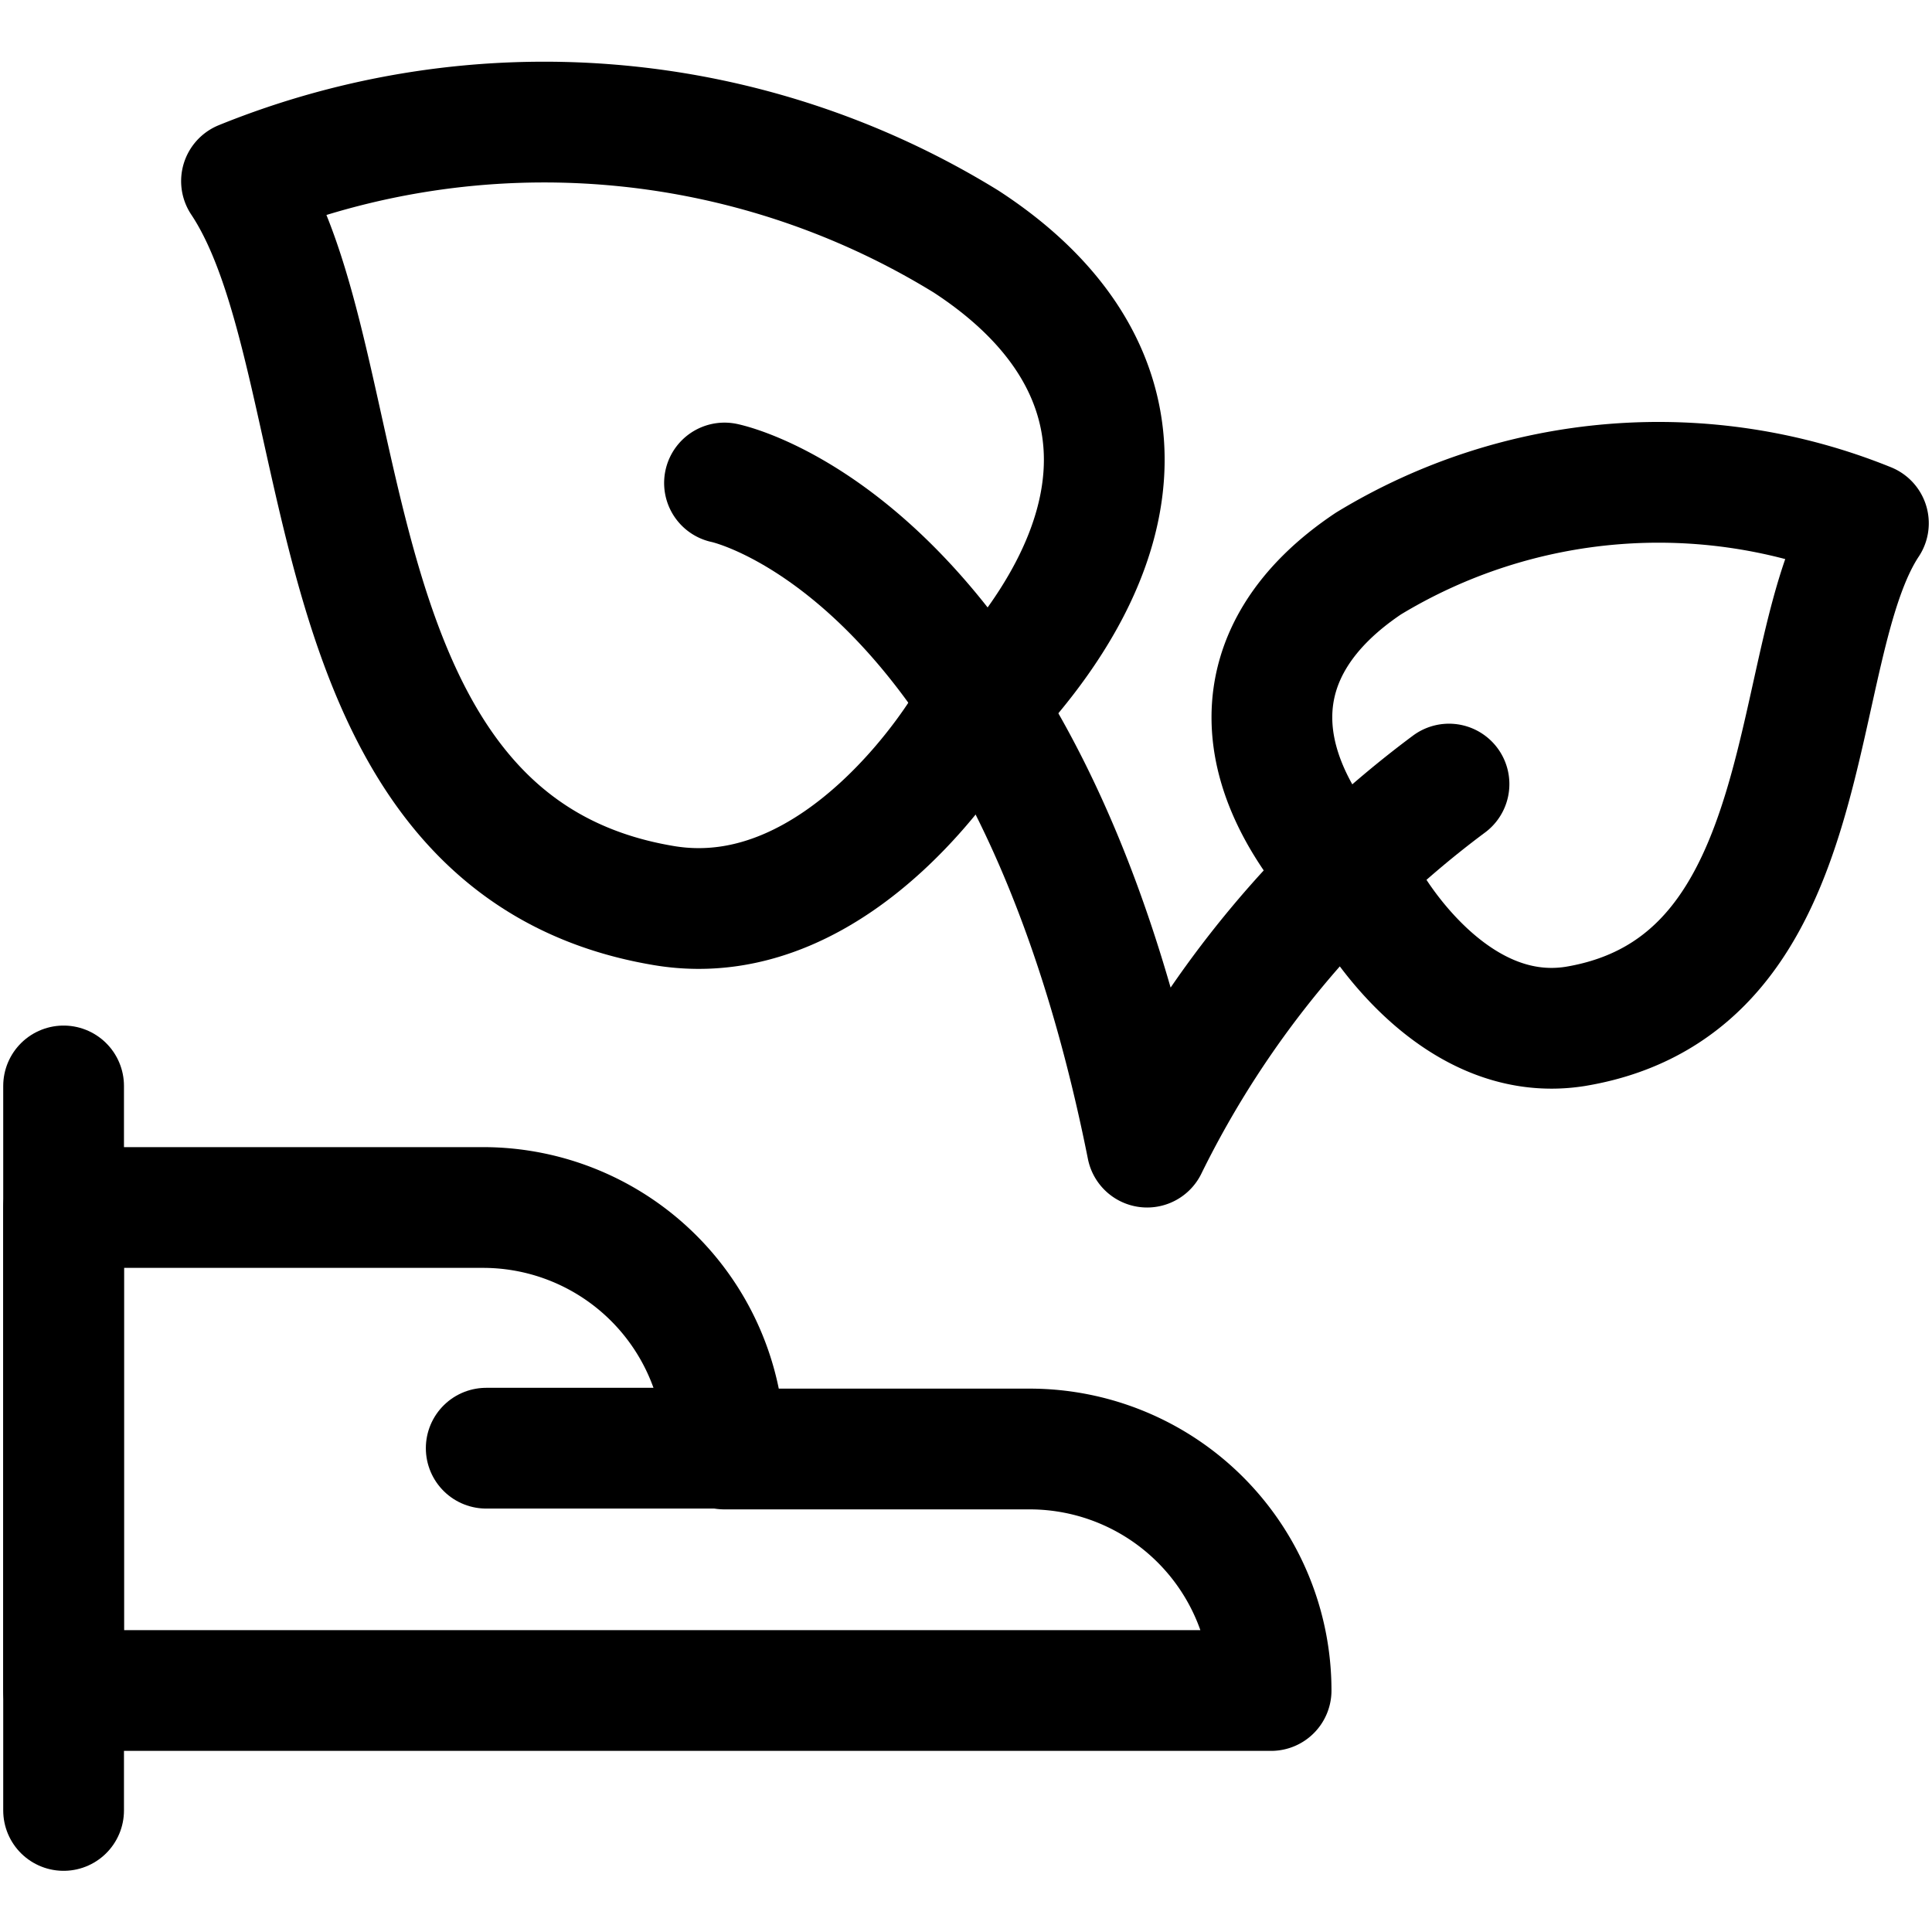
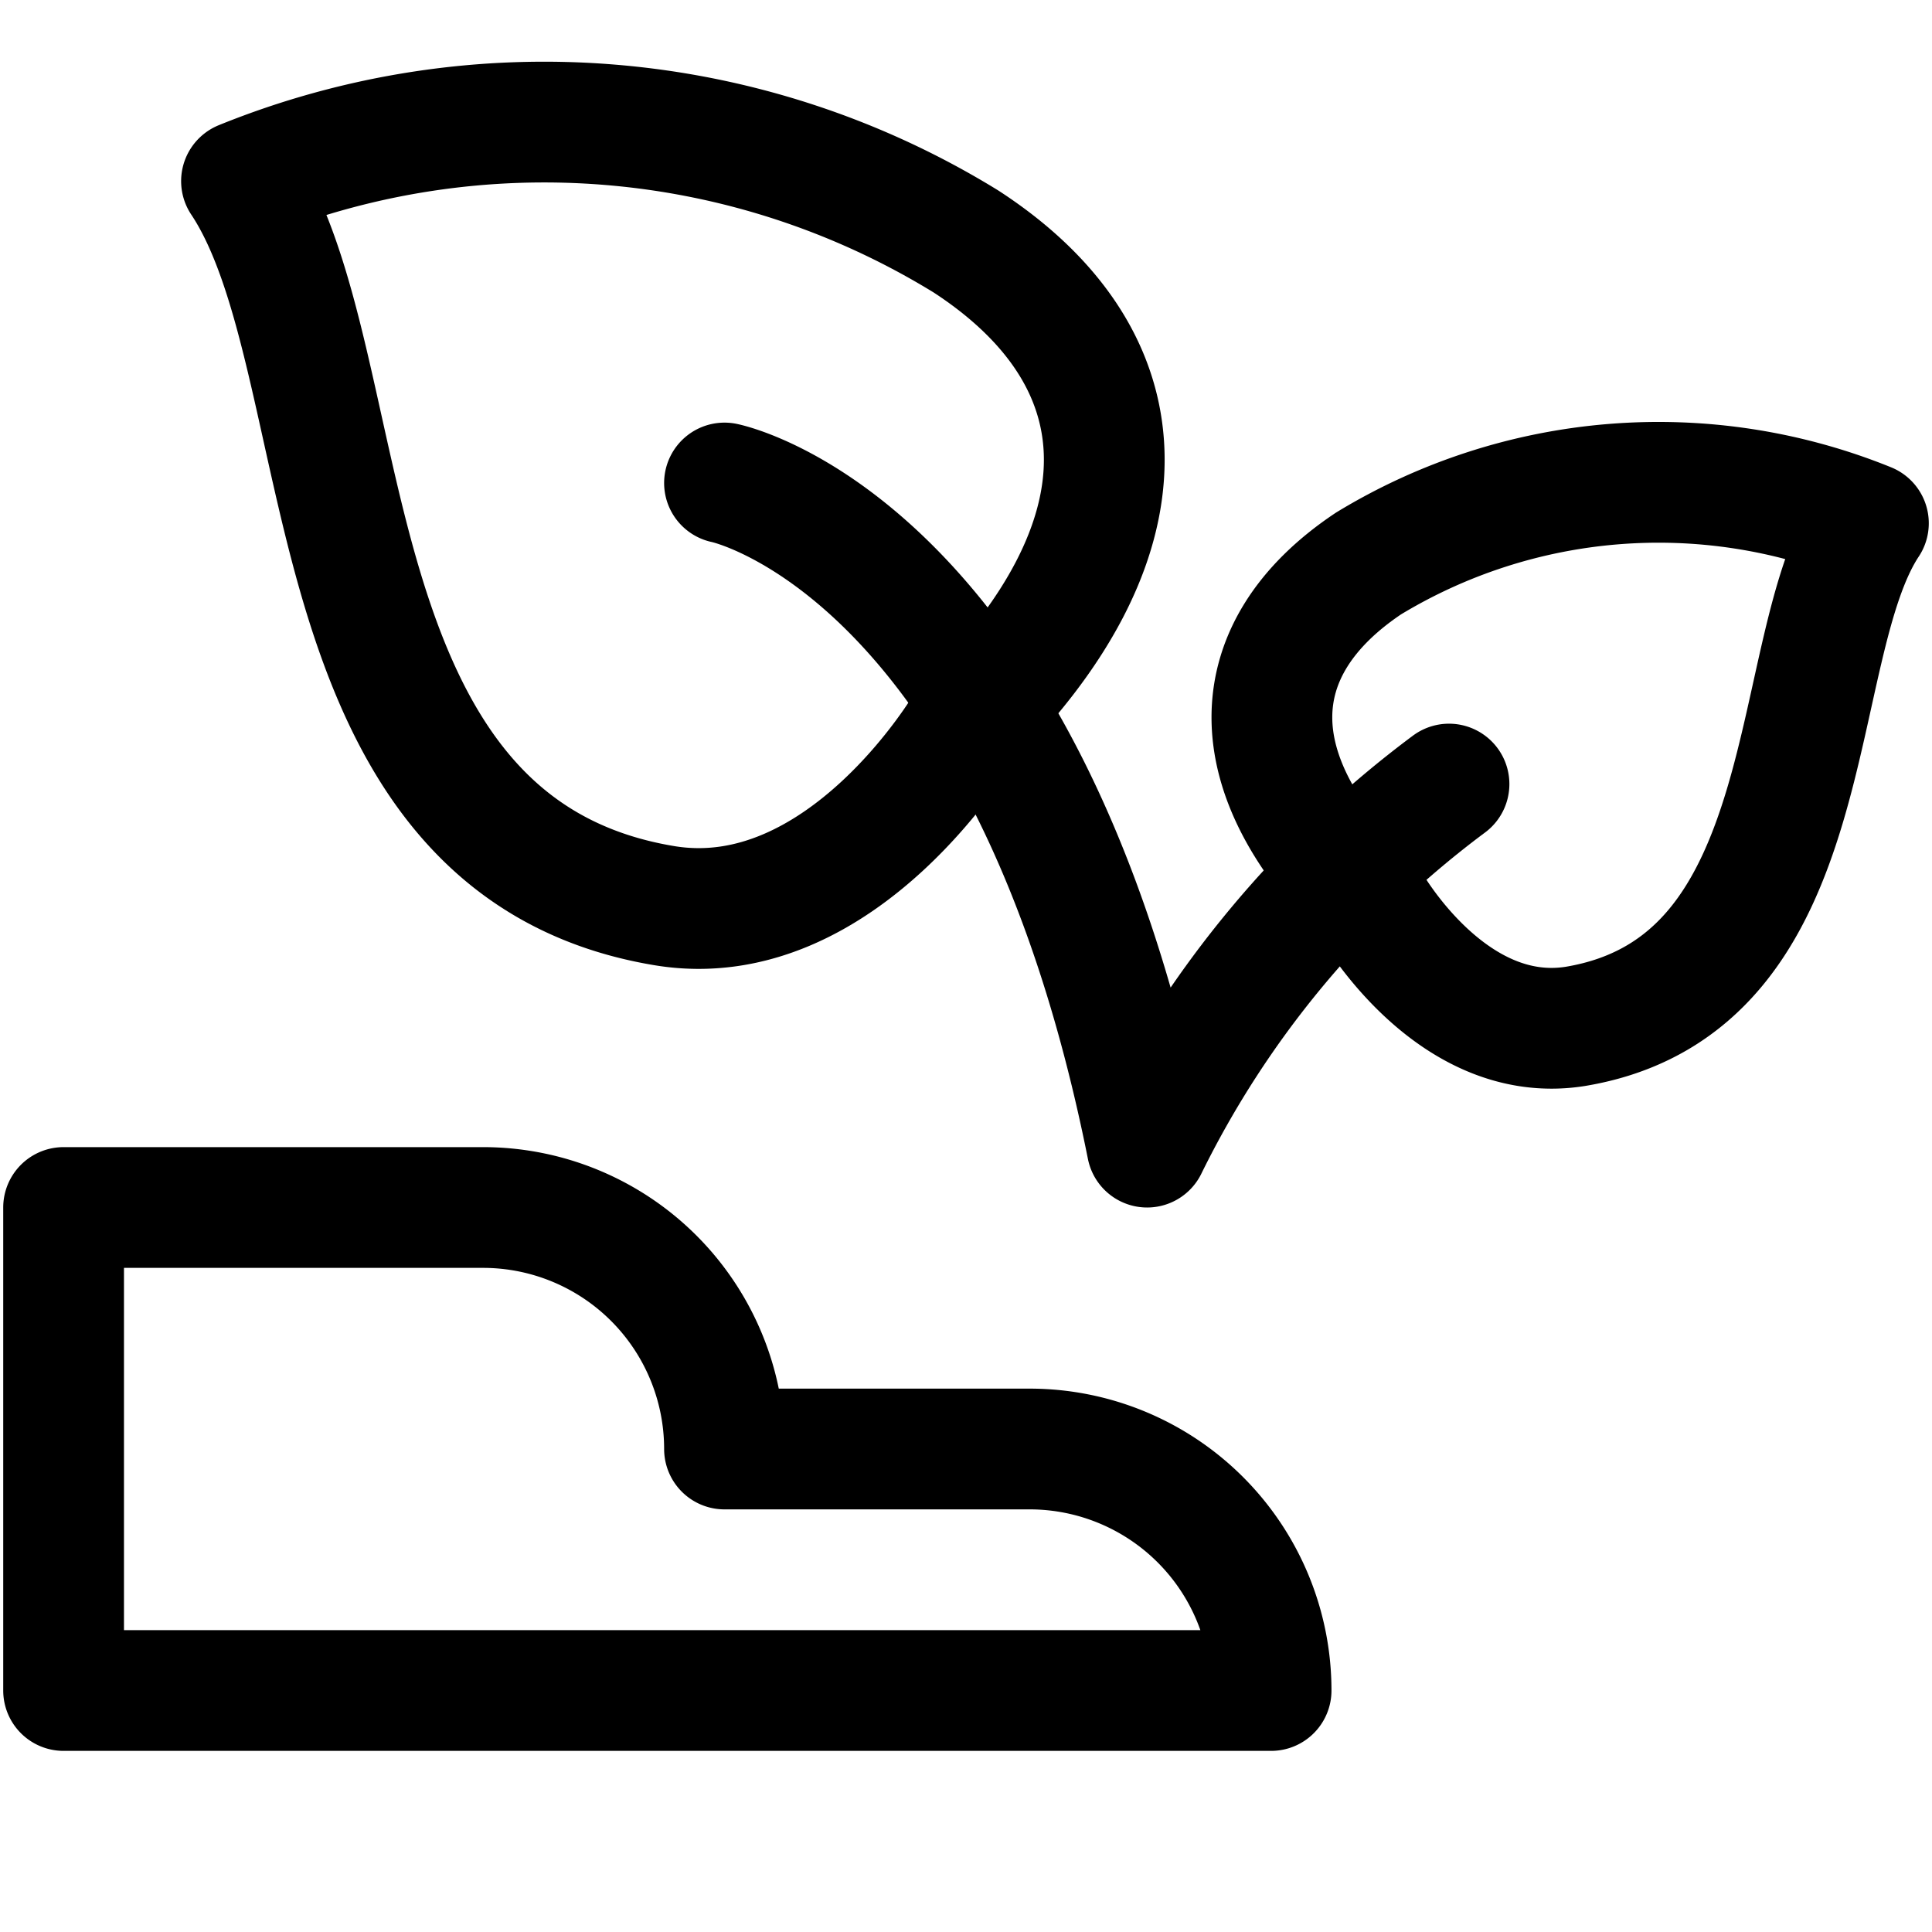
<svg xmlns="http://www.w3.org/2000/svg" viewBox="0 0 24 24" stroke-width="1.5" height="48" width="48">
  <g>
    <g>
-       <path fill="none" stroke="#000000" stroke-linecap="round" stroke-linejoin="round" d="M.79 13.49v9" />
      <path d="M15.79 21a3 3 0 0 0-3-3H9a3 3 0 0 0-3-3H.79v6Z" fill="none" stroke="#000000" stroke-linecap="round" stroke-linejoin="round" />
-       <path fill="none" stroke="#000000" stroke-linecap="round" stroke-linejoin="round" d="M6.04 17.99h3" />
    </g>
    <path d="M12 9s-1.53 2.62-3.75 2.25C3.75 10.5 4.5 4.5 3 2.25A10 10 0 0 1 12 3c2.29 1.49 2.29 3.74 0 6Z" fill="none" stroke="#000000" stroke-linecap="round" stroke-linejoin="round" />
    <path d="M17 11.19s1 1.81 2.57 1.56c3.12-.52 2.6-4.68 3.64-6.25A6.94 6.94 0 0 0 17 7c-1.6 1.07-1.6 2.63 0 4.19Z" fill="none" stroke="#000000" stroke-linecap="round" stroke-linejoin="round" />
    <path d="M9 6s3.75.75 5.25 8.25A12.49 12.49 0 0 1 18 9.74" fill="none" stroke="#000000" stroke-linecap="round" stroke-linejoin="round" />
  </g>
</svg>